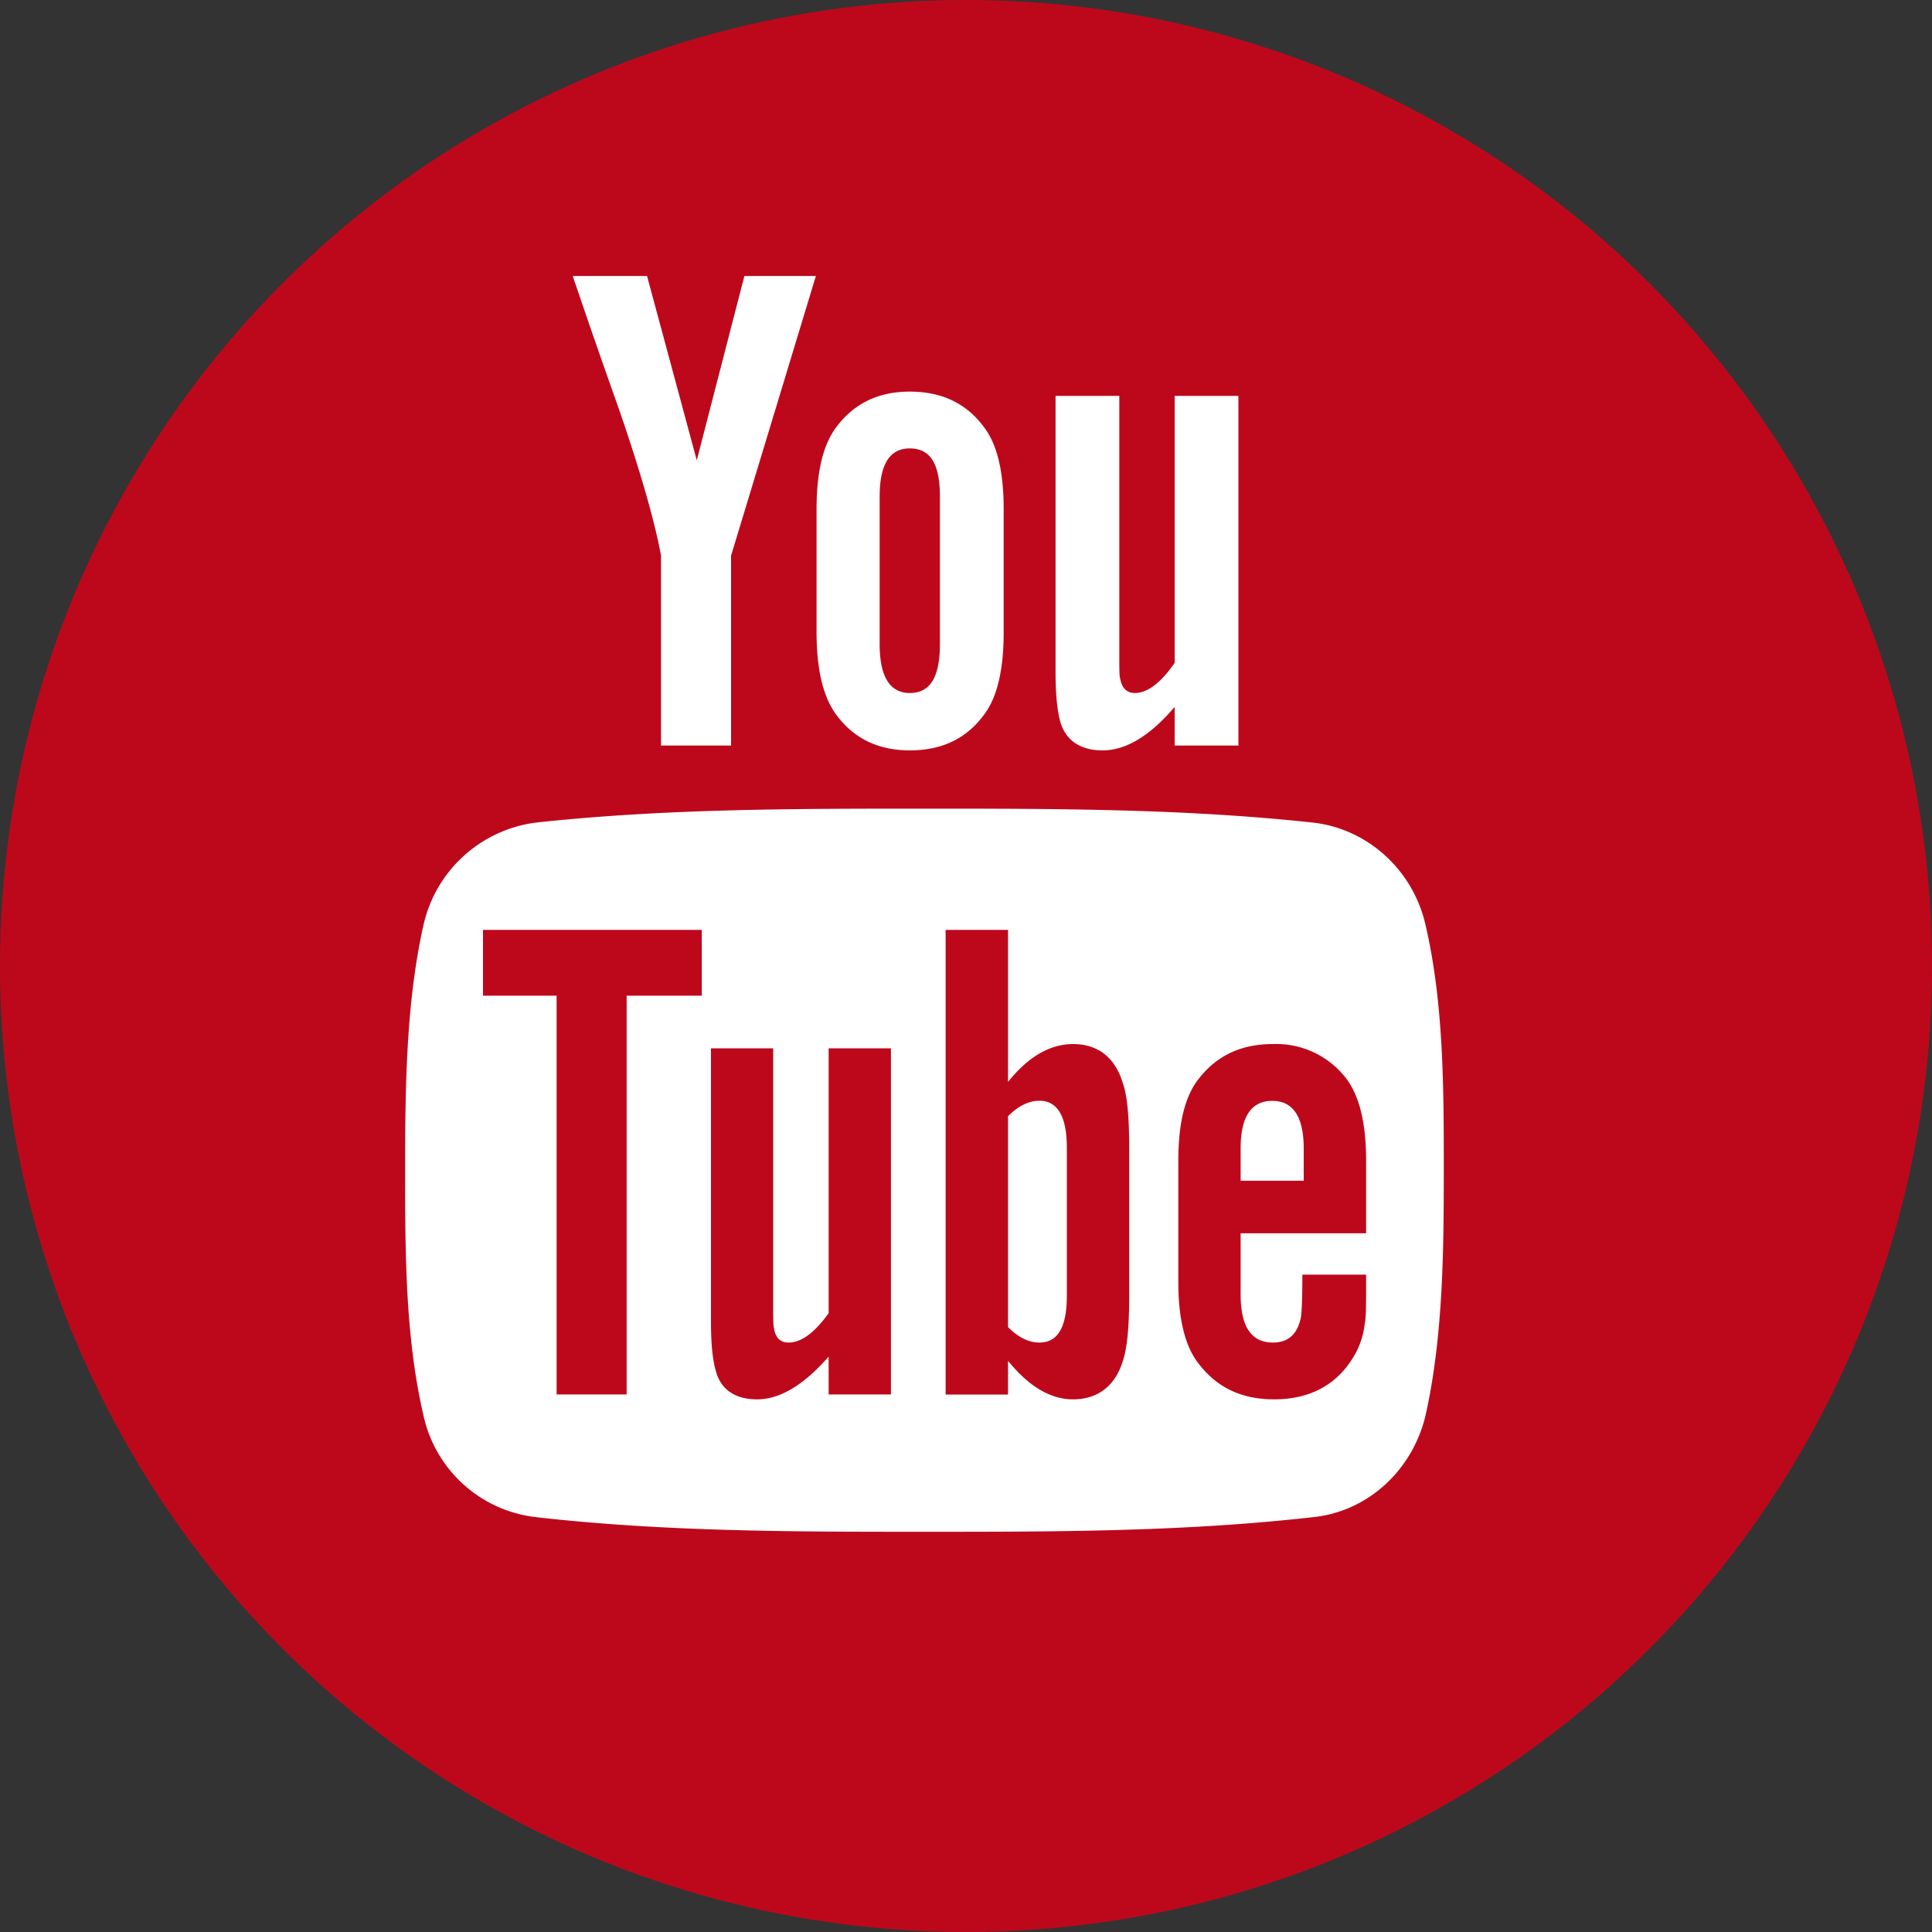
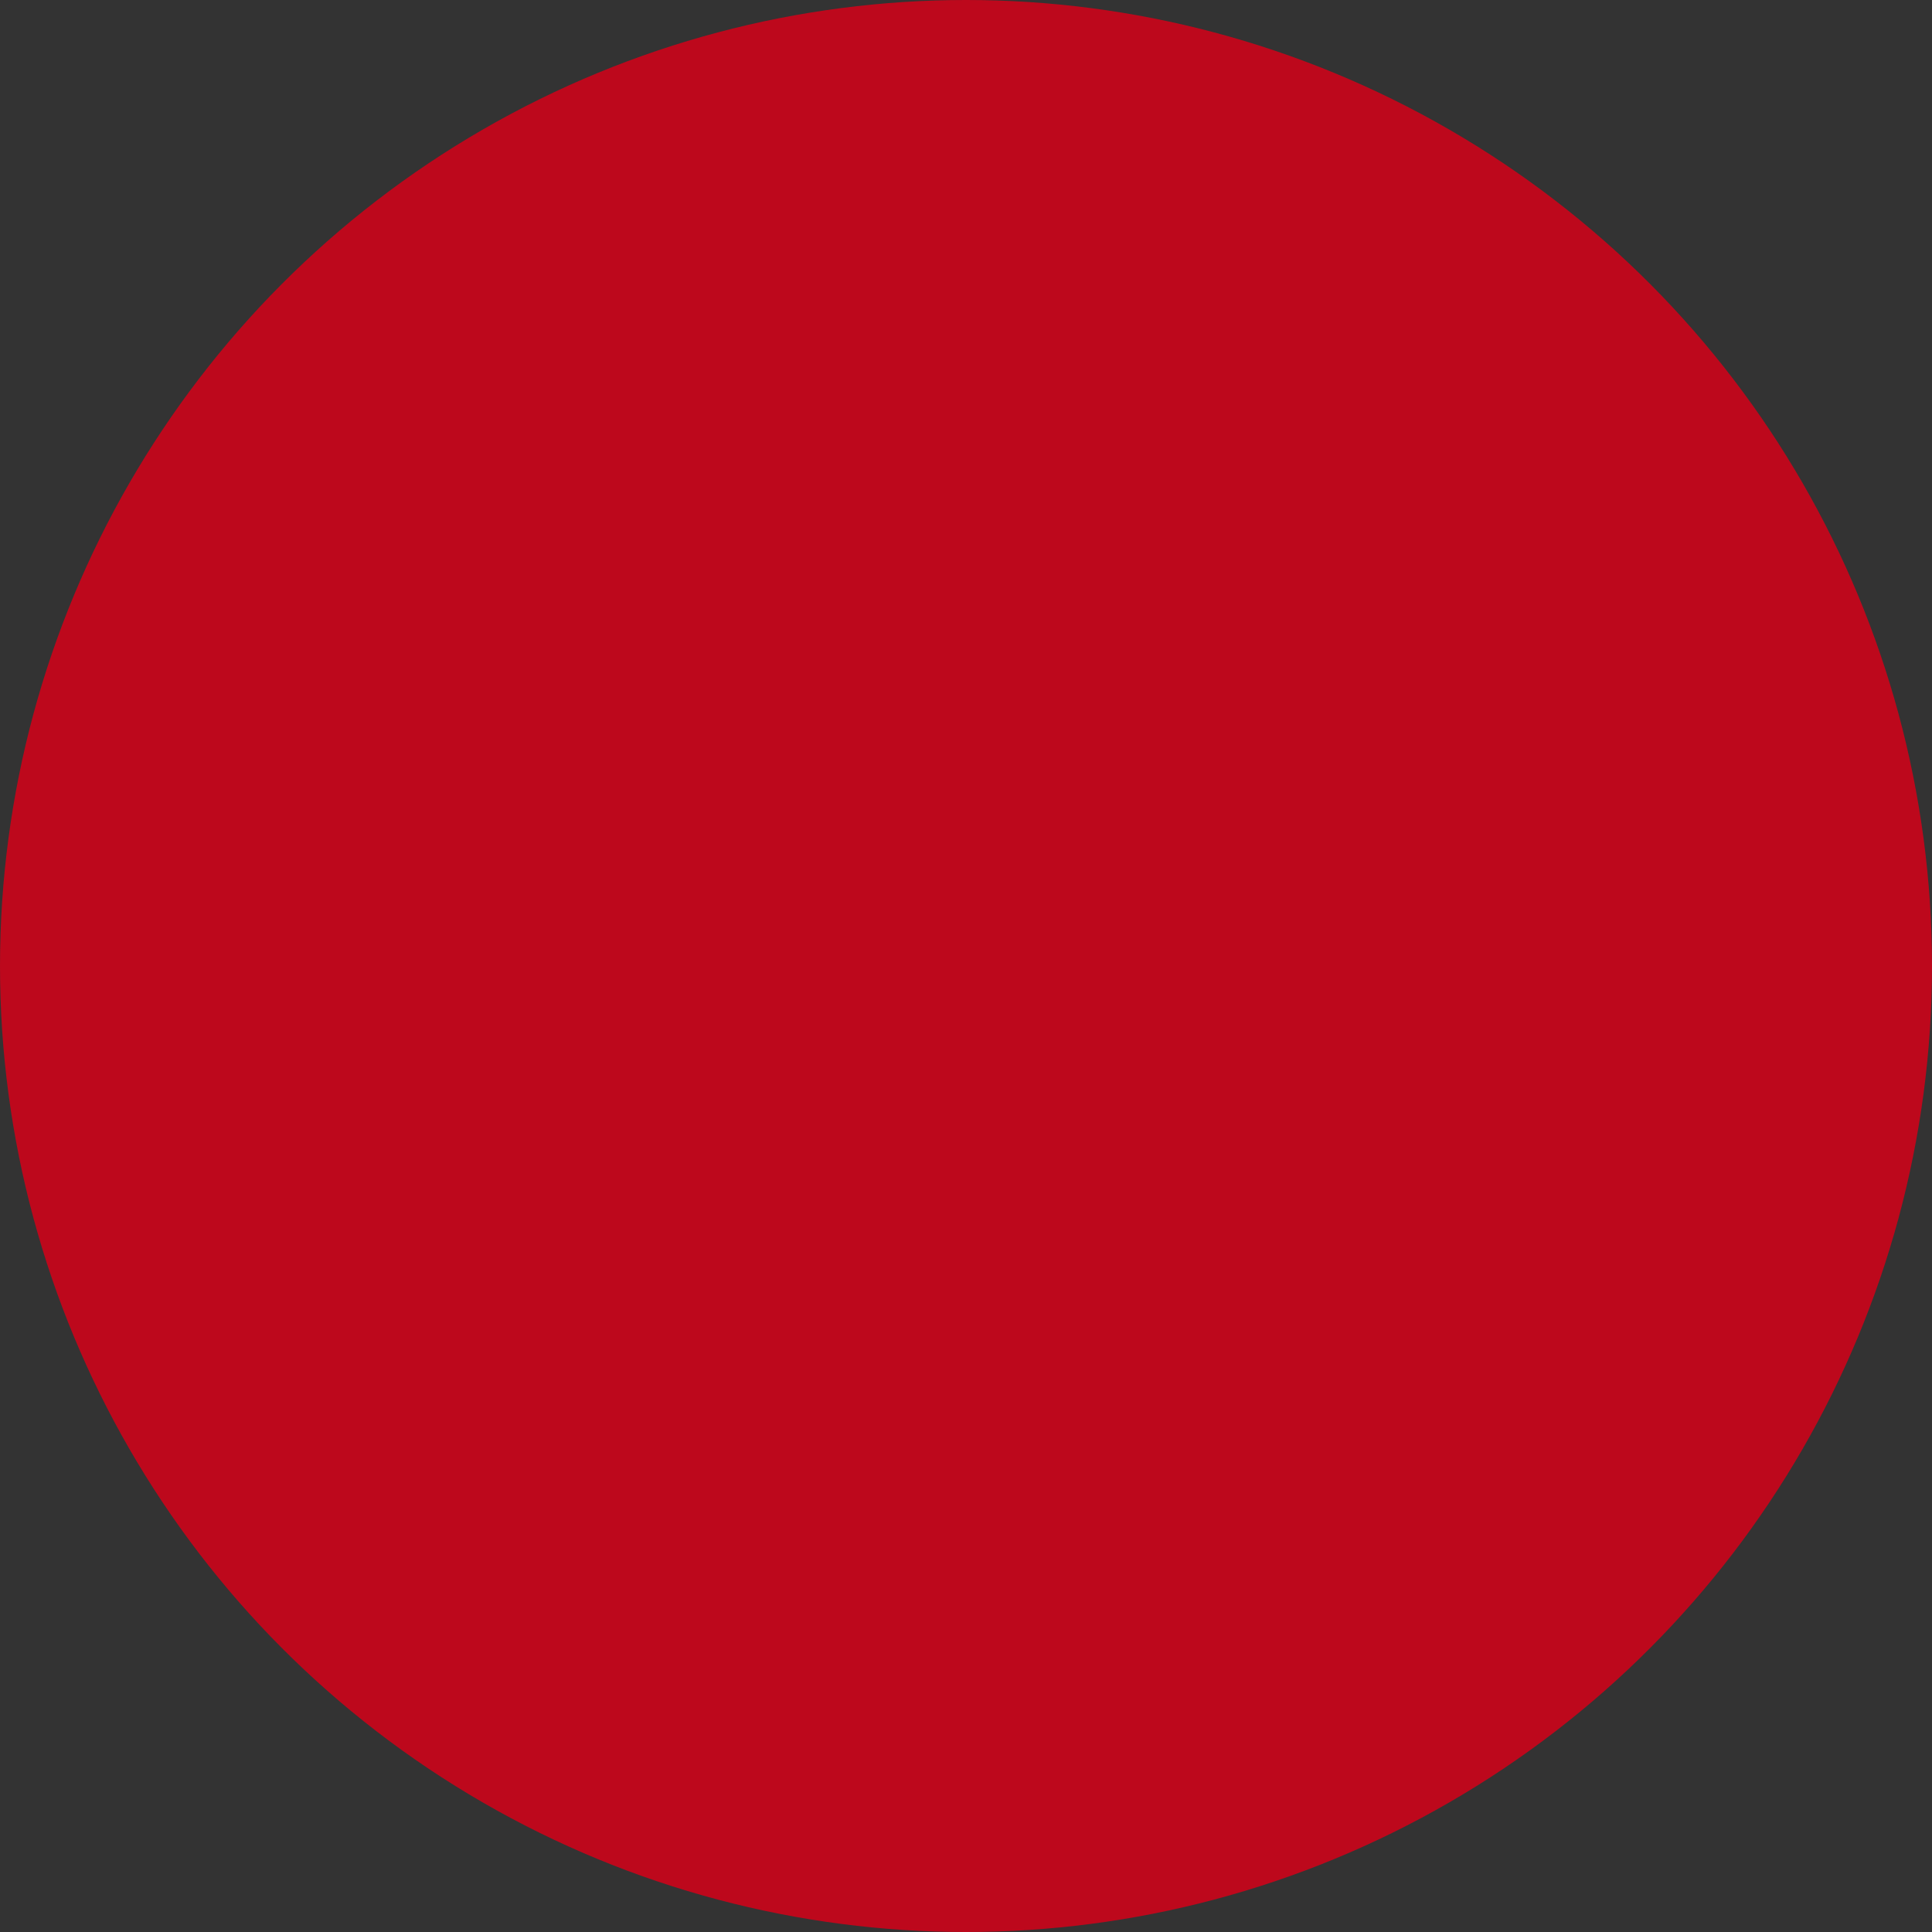
<svg xmlns="http://www.w3.org/2000/svg" width="20" height="20">
  <rect width="100%" height="100%" fill="#333333" stroke="none" />
  <g fill="none" fill-rule="evenodd">
    <circle fill="#BD081C" cx="10" cy="10" r="10" />
-     <path d="M11.044 11.882v1.53c0 .327-.094.486-.283.486-.109 0-.217-.05-.326-.16v-2.183c.109-.109.217-.16.326-.16.189 0 .283.167.283.487zm2.452.007v.334h-.653v-.334c0-.327.109-.493.327-.493.217 0 .326.166.326.493zm-7.008-1.582h.777v-.681H5v.681h.762v4.128h.725v-4.128zm2.09 4.128h.645v-3.583h-.645v2.742c-.146.203-.283.304-.414.304-.087 0-.138-.05-.152-.152-.008-.022-.008-.101-.008-.254v-2.64H7.36v2.836c0 .254.022.42.058.53.058.181.21.268.42.268.233 0 .48-.145.74-.442v.391zm3.112-1.073v-1.43c0-.333-.015-.573-.066-.718-.08-.268-.26-.406-.515-.406-.239 0-.464.13-.674.392V9.626h-.646v4.81h.646v-.349c.217.268.442.399.674.399.254 0 .436-.138.515-.399.051-.152.066-.392.066-.725zm2.452-.073v-.094h-.66c0 .26-.008.406-.015.442-.036.174-.13.261-.29.261-.225 0-.334-.166-.334-.5v-.631h1.299v-.747c0-.385-.066-.66-.196-.842a.913.913 0 00-.77-.37c-.333 0-.587.123-.775.37-.138.181-.203.457-.203.842v1.255c0 .384.072.667.21.841.189.247.442.37.783.37s.61-.13.784-.384a.839.839 0 00.152-.392c.015-.065.015-.21.015-.42zM9.73 6.666V5.142c0-.333-.094-.5-.312-.5-.21 0-.312.167-.312.5v1.524c0 .333.102.508.312.508.218 0 .312-.175.312-.508zm5.216 5.448c0 .834-.007 1.726-.189 2.539-.137.573-.602.994-1.16 1.052-1.335.152-2.684.152-4.027.152-1.342 0-2.691 0-4.026-.152a1.348 1.348 0 01-1.16-1.052c-.19-.813-.19-1.705-.19-2.54 0-.84.008-1.726.19-2.538a1.373 1.373 0 011.167-1.06c1.328-.144 2.677-.144 4.02-.144 1.342 0 2.69 0 4.026.145.558.065 1.03.486 1.16 1.059.189.812.189 1.697.189 2.539zm-7.24-9.257h.74l-.878 2.895v1.966h-.725V5.752c-.066-.356-.21-.864-.443-1.538-.16-.45-.319-.907-.471-1.357h.769l.515 1.908.493-1.908zm2.684 2.416v1.27c0 .384-.065.674-.203.855-.181.247-.435.37-.769.37-.326 0-.58-.123-.762-.37-.137-.188-.203-.471-.203-.856v-1.27c0-.384.066-.667.203-.848.182-.247.436-.37.762-.37.334 0 .588.123.77.37.137.181.202.464.202.849zm2.43-1.175v3.62h-.66v-.4c-.26.305-.508.45-.747.45-.21 0-.363-.087-.428-.268-.036-.109-.058-.283-.058-.544V4.098h.66V6.76c0 .152 0 .24.007.254.015.102.066.16.153.16.13 0 .268-.102.413-.312V4.098h.66z" fill="#FFF" />
  </g>
</svg>